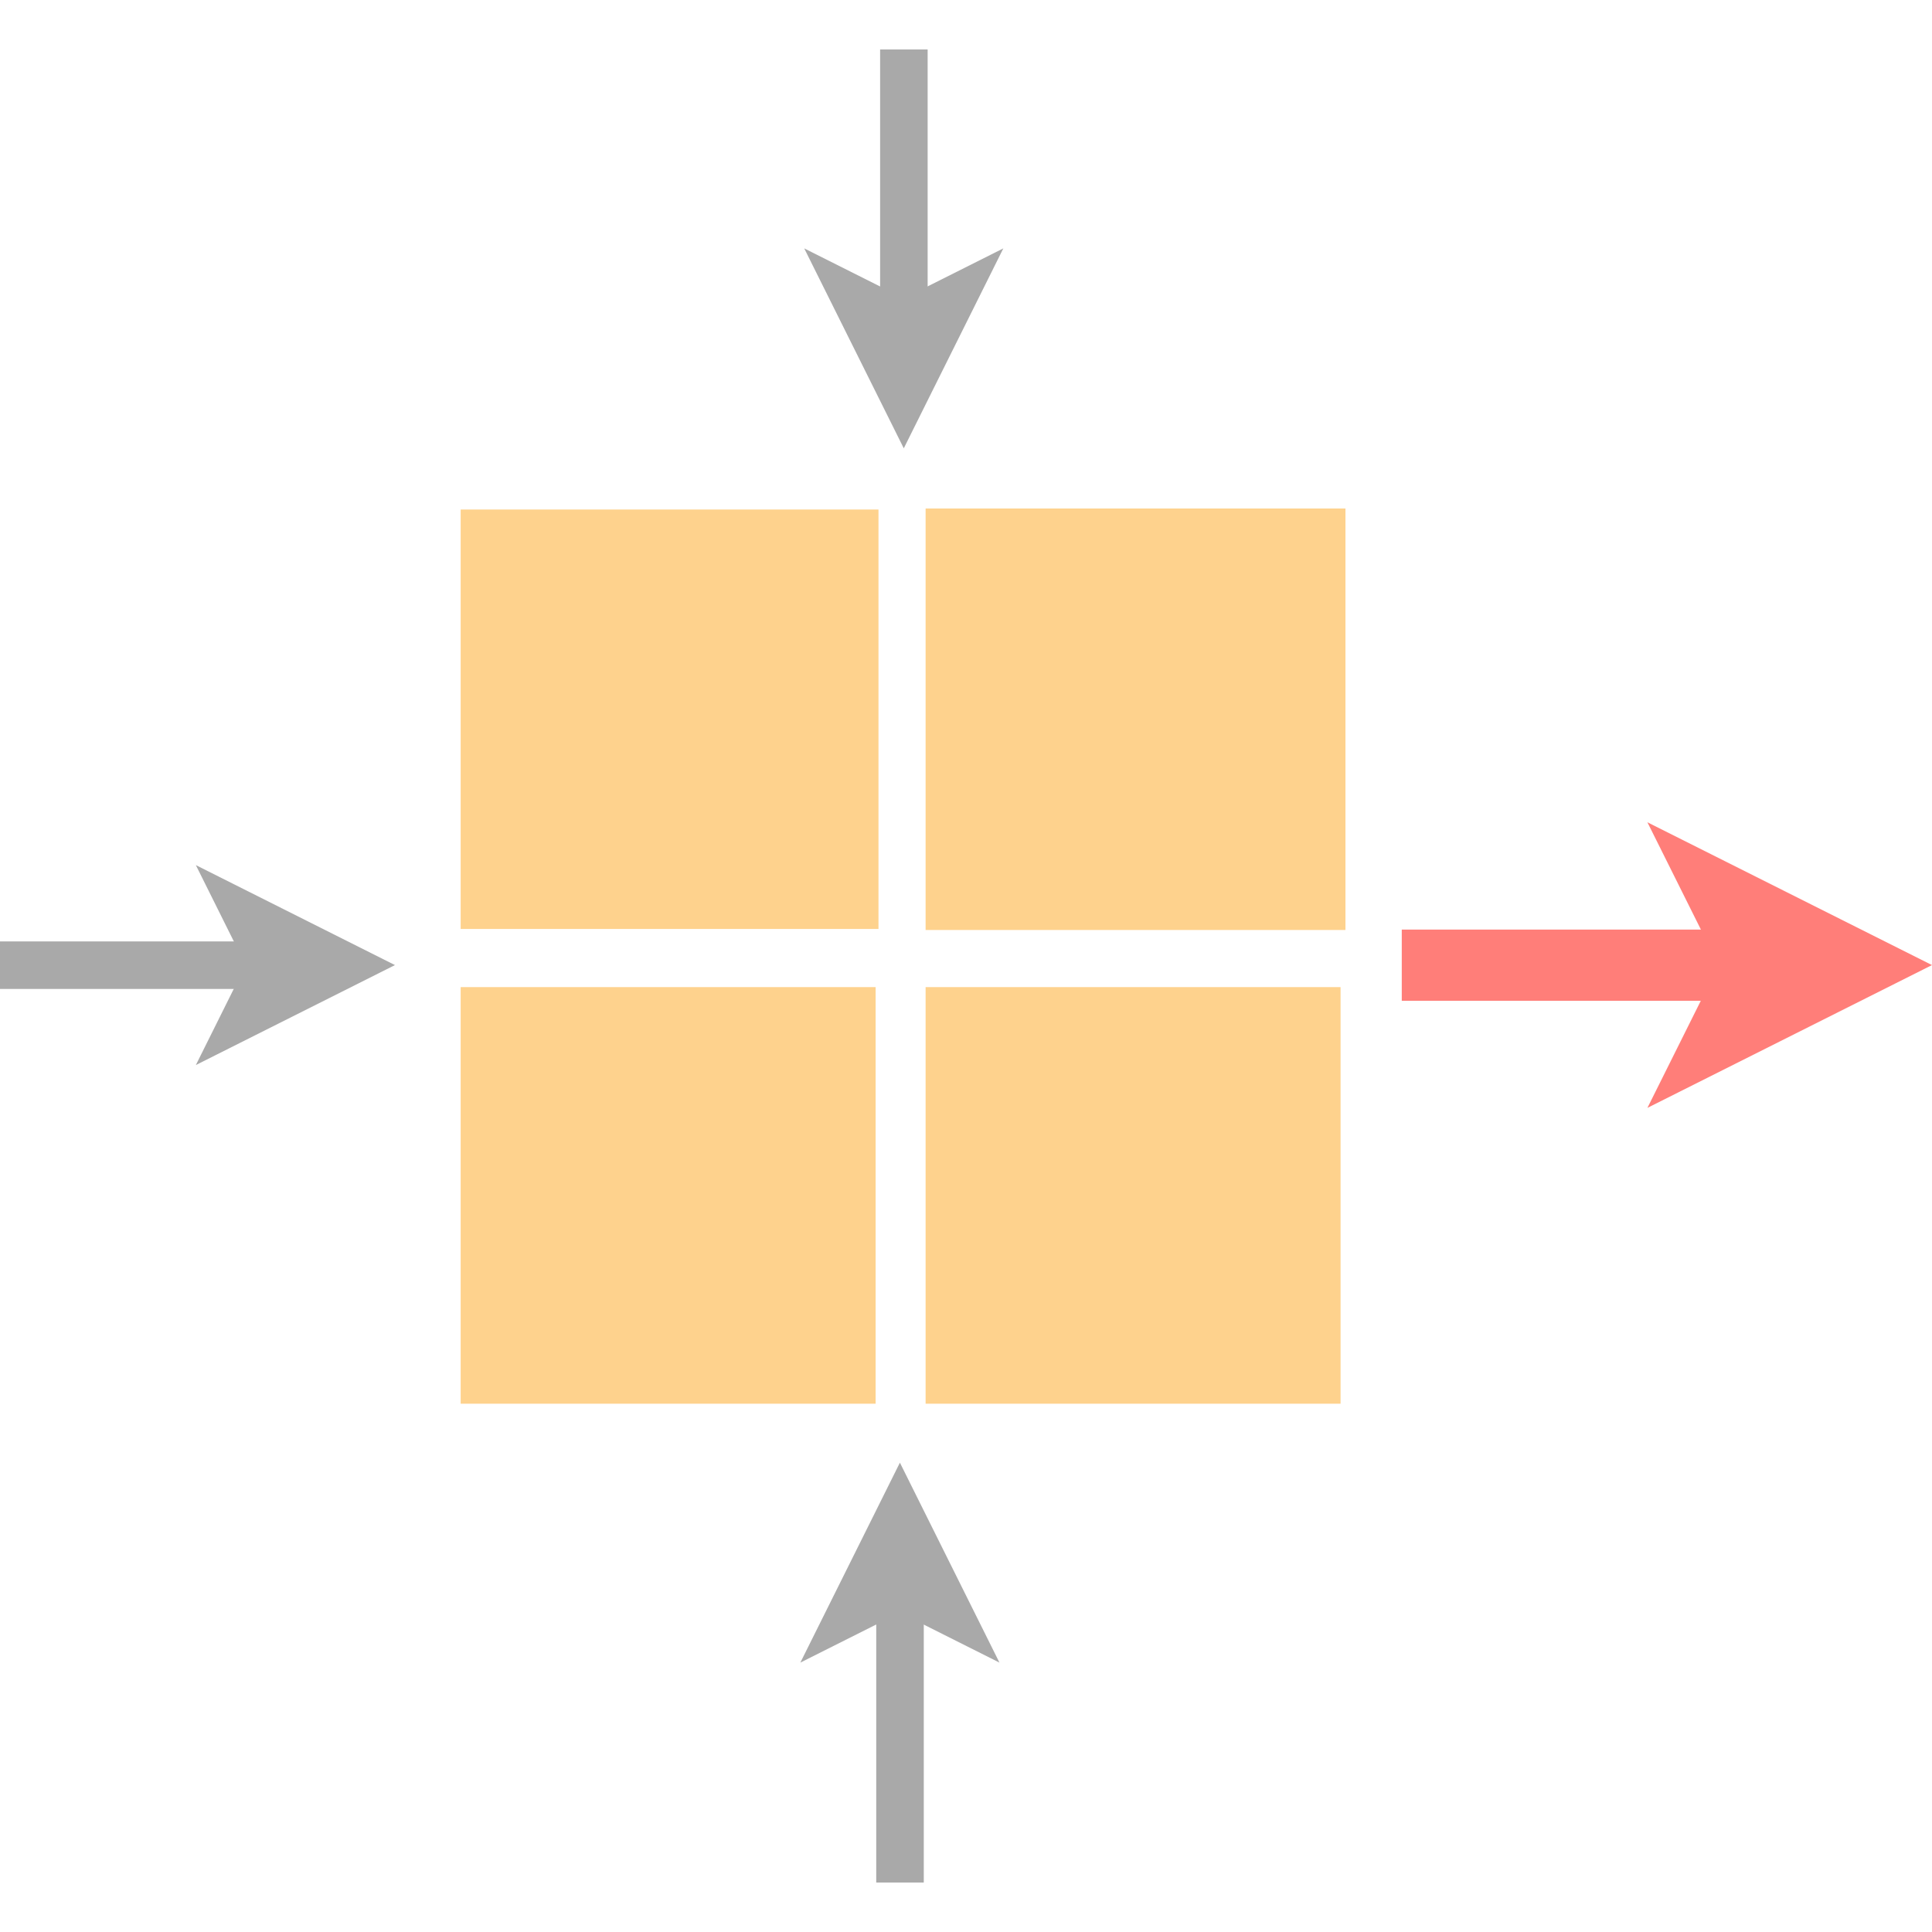
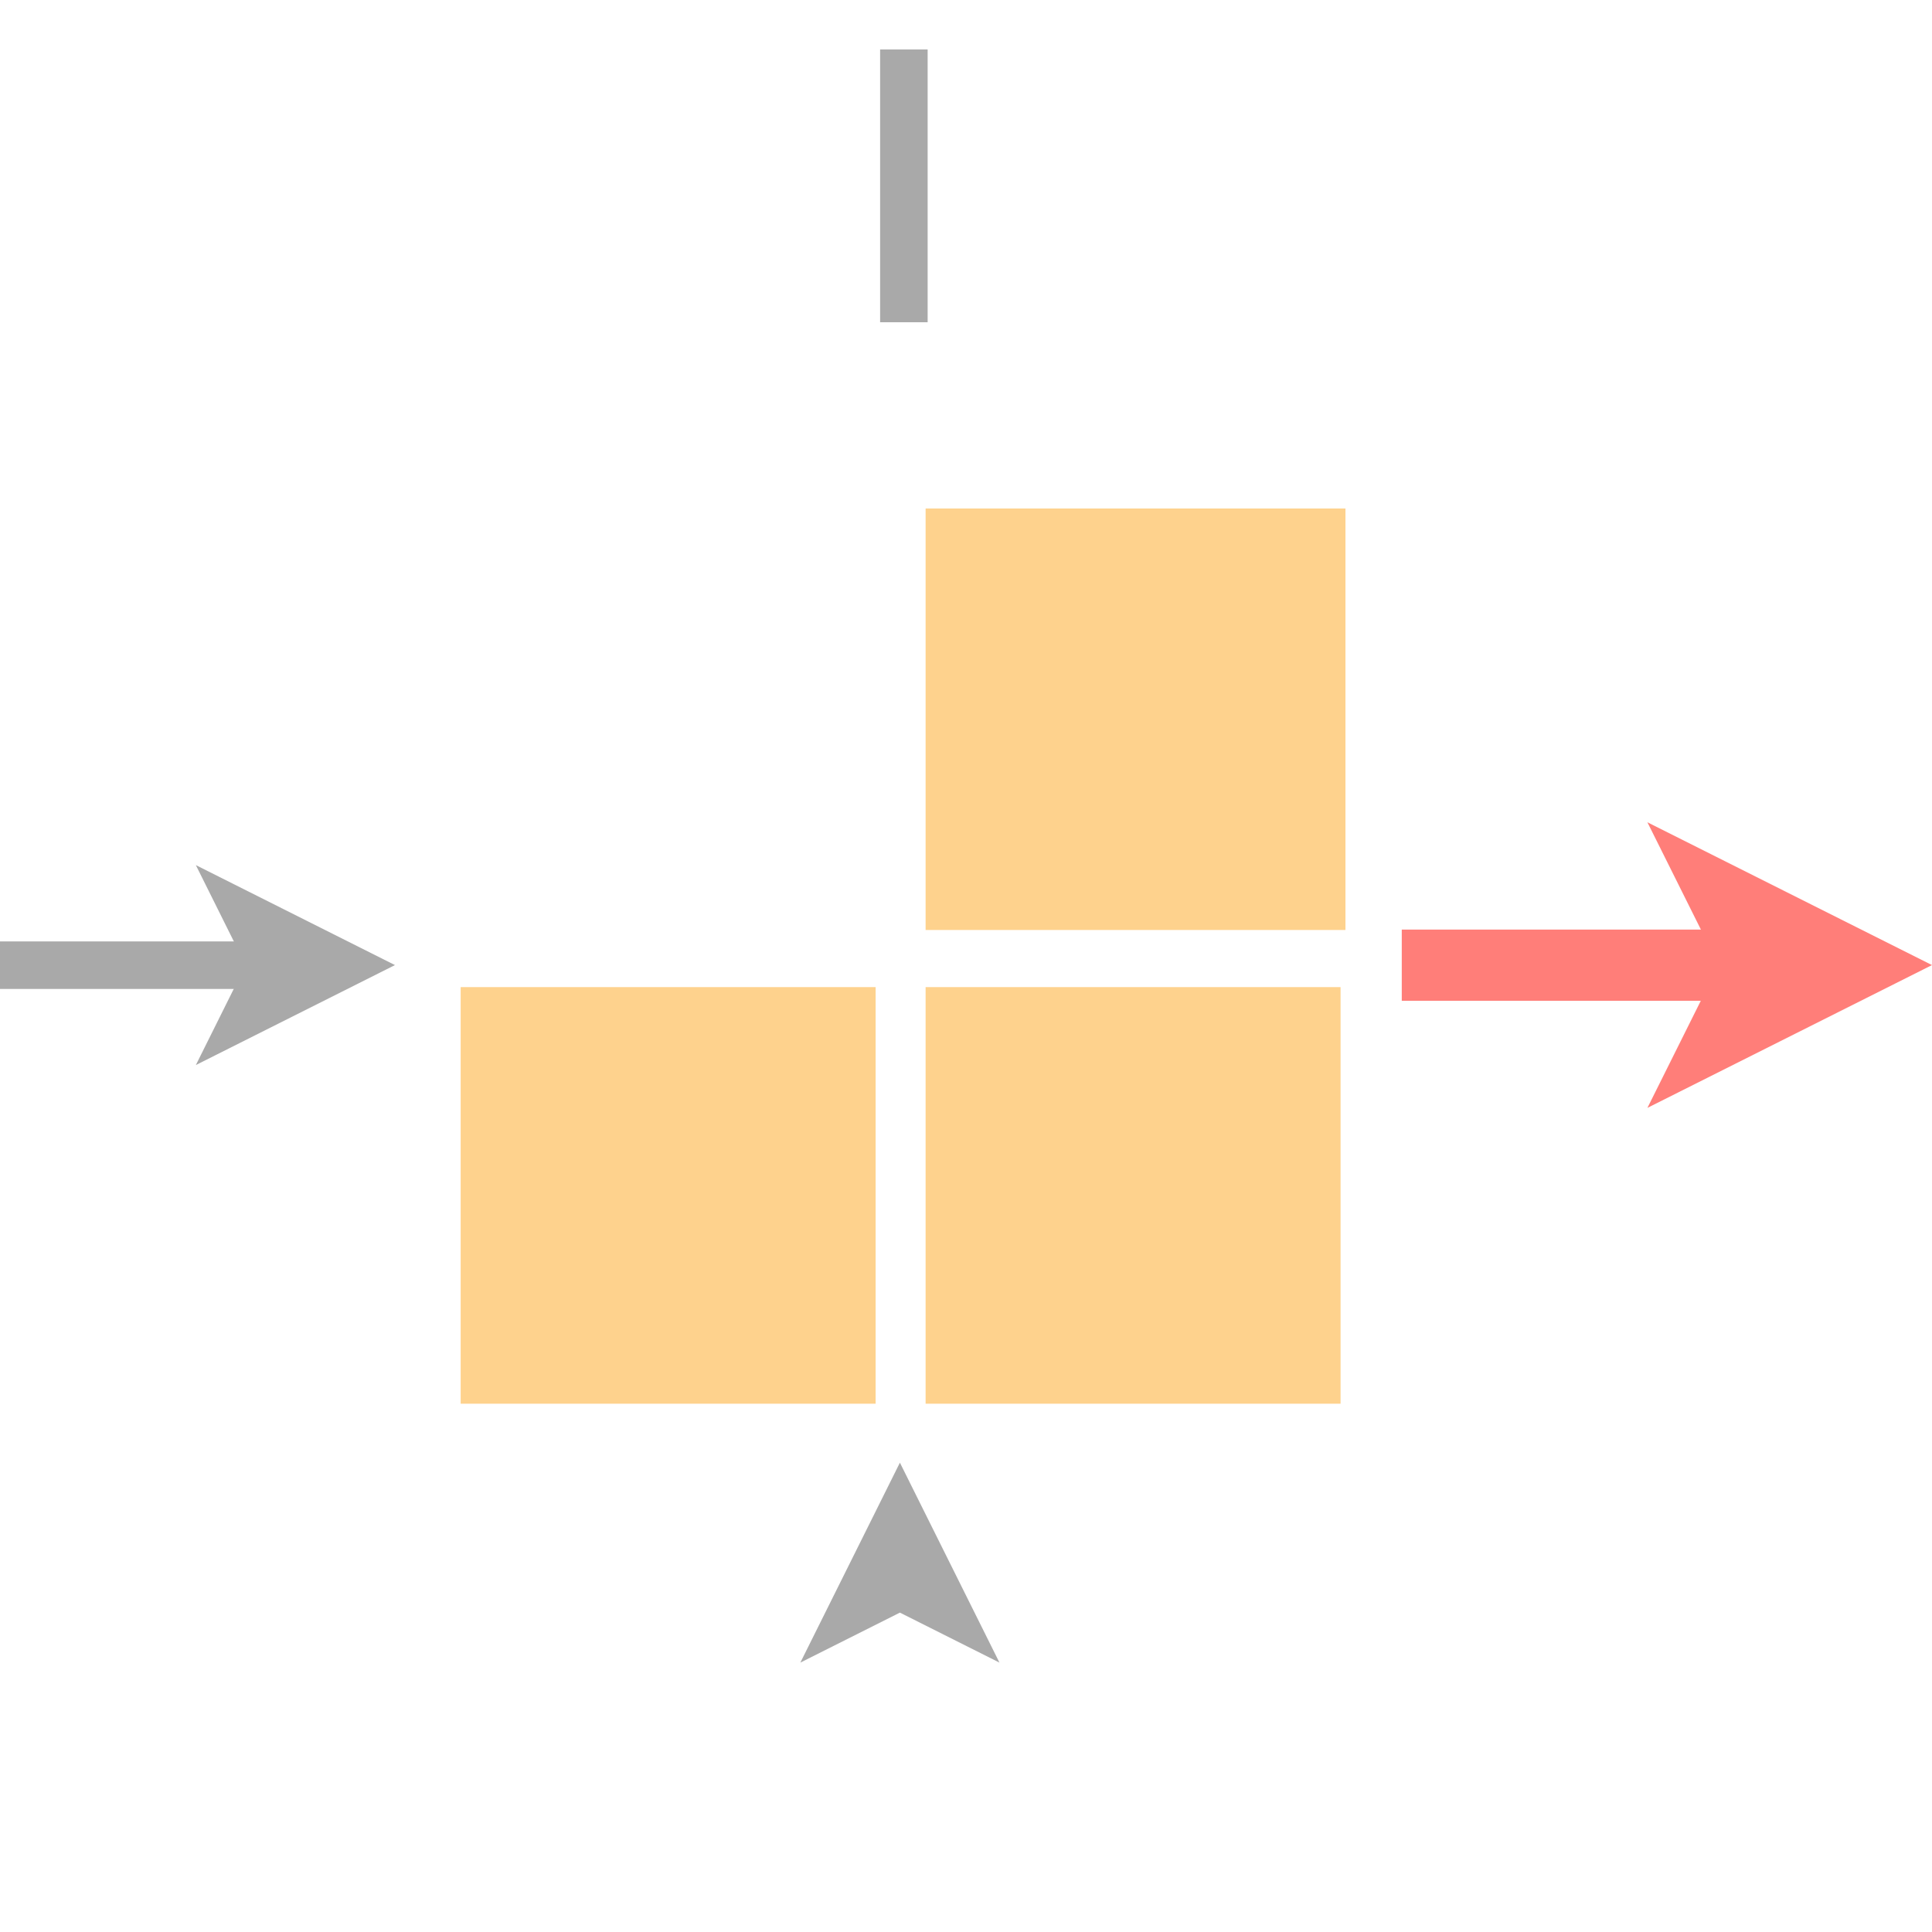
<svg xmlns="http://www.w3.org/2000/svg" id="Ebene_1" width="94.7" height="94.7" data-name="Ebene 1" version="1.1" viewBox="0 0 94.7 94.7">
  <defs id="defs2001">
    <style id="style1972">.cls-1{fill:none;}.cls-2{clip-path:url(#clip-path);}.cls-3{fill:#fff;}.cls-4{fill:#212121;}.cls-5{fill:#929292;}.cls-6{fill:#a9a9a9;}.cls-7{fill:#ff7e79;}.cls-8{opacity:0.76;isolation:isolate;}.cls-9{clip-path:url(#clip-path-3);}.cls-10{clip-path:url(#clip-path-4);}.cls-11{fill:#fed28d;}.cls-12{clip-path:url(#clip-path-6);}.cls-13{clip-path:url(#clip-path-7);}.cls-14{clip-path:url(#clip-path-9);}.cls-15{clip-path:url(#clip-path-10);}.cls-16{clip-path:url(#clip-path-12);}.cls-17{clip-path:url(#clip-path-13);}</style>
    <clipPath id="clip-path-3">
      <rect id="rect1977" class="cls-1" x="45.13" y="46.08" width="21" height="21" />
    </clipPath>
    <clipPath id="clip-path-4">
      <rect id="rect1980" class="cls-1" x="44.13" y="44.08" width="23" height="25" />
    </clipPath>
    <clipPath id="clip-path-6">
-       <rect id="rect1983" class="cls-1" x="22.13" y="46.08" width="23" height="21" />
-     </clipPath>
+       </clipPath>
    <clipPath id="clip-path-7">
      <rect id="rect1986" class="cls-1" x="21.13" y="44.08" width="24" height="25" />
    </clipPath>
    <clipPath id="clip-path-9">
      <rect id="rect1989" class="cls-1" x="22.13" y="22.08" width="22" height="22" />
    </clipPath>
    <clipPath id="clip-path-10">
      <rect id="rect1992" class="cls-1" x="21.13" y="21.08" width="24" height="25" />
    </clipPath>
    <clipPath id="clip-path-12">
-       <rect id="rect1995" class="cls-1" x="45.13" y="22.08" width="22" height="22" />
-     </clipPath>
+       </clipPath>
    <clipPath id="clip-path-13">
      <rect id="rect1998" class="cls-1" x="44.13" y="21.08" width="24" height="25" />
    </clipPath>
  </defs>
  <title id="title2003">Zeichenfläche 1</title>
  <g id="g3042" transform="translate(-.33 2.035)">
    <g id="g3021">
      <rect id="rect2041" class="cls-6" x="43.47" y=".39" width="2.33" height="13.37" />
-       <polygon id="polygon2043" class="cls-6" points="44.63 12.59 39.75 10.14 44.63 19.94 49.51 10.14" />
    </g>
    <g id="g3014">
-       <rect id="rect2045" class="cls-6" x="43.28" y="75.84" width="2.33" height="14.4" />
      <polygon id="polygon2047" class="cls-6" points="44.44 77.01 49.32 79.46 44.44 69.66 39.56 79.46" />
    </g>
    <g id="g3004">
      <rect id="rect2049" class="cls-6" x=".33" y="44.11" width="13.19" height="2.33" />
      <polygon id="polygon2051" class="cls-6" points="12.37 45.27 9.93 50.17 19.69 45.27 9.93 40.37" />
    </g>
    <g id="g2997">
      <rect id="rect2053" class="cls-7" x="69.04" y="43.53" width="17.28" height="3.49" />
      <polygon id="polygon2055" class="cls-7" points="84.57 45.27 81.08 52.27 95.03 45.27 81.08 38.27" />
    </g>
    <g fill="#fedda8">
      <rect id="rect2059" class="cls-11" x="45.7" y="46.35" width="20.34" height="20.42" />
-       <rect id="rect2079" class="cls-11" x="22.91" y="22.94" width="20.48" height="20.56" />
      <rect id="rect2089" class="cls-11" x="45.7" y="22.89" width="20.58" height="20.66" />
      <rect id="rect2069" class="cls-11" x="22.91" y="46.35" width="20.34" height="20.42" />
    </g>
  </g>
</svg>